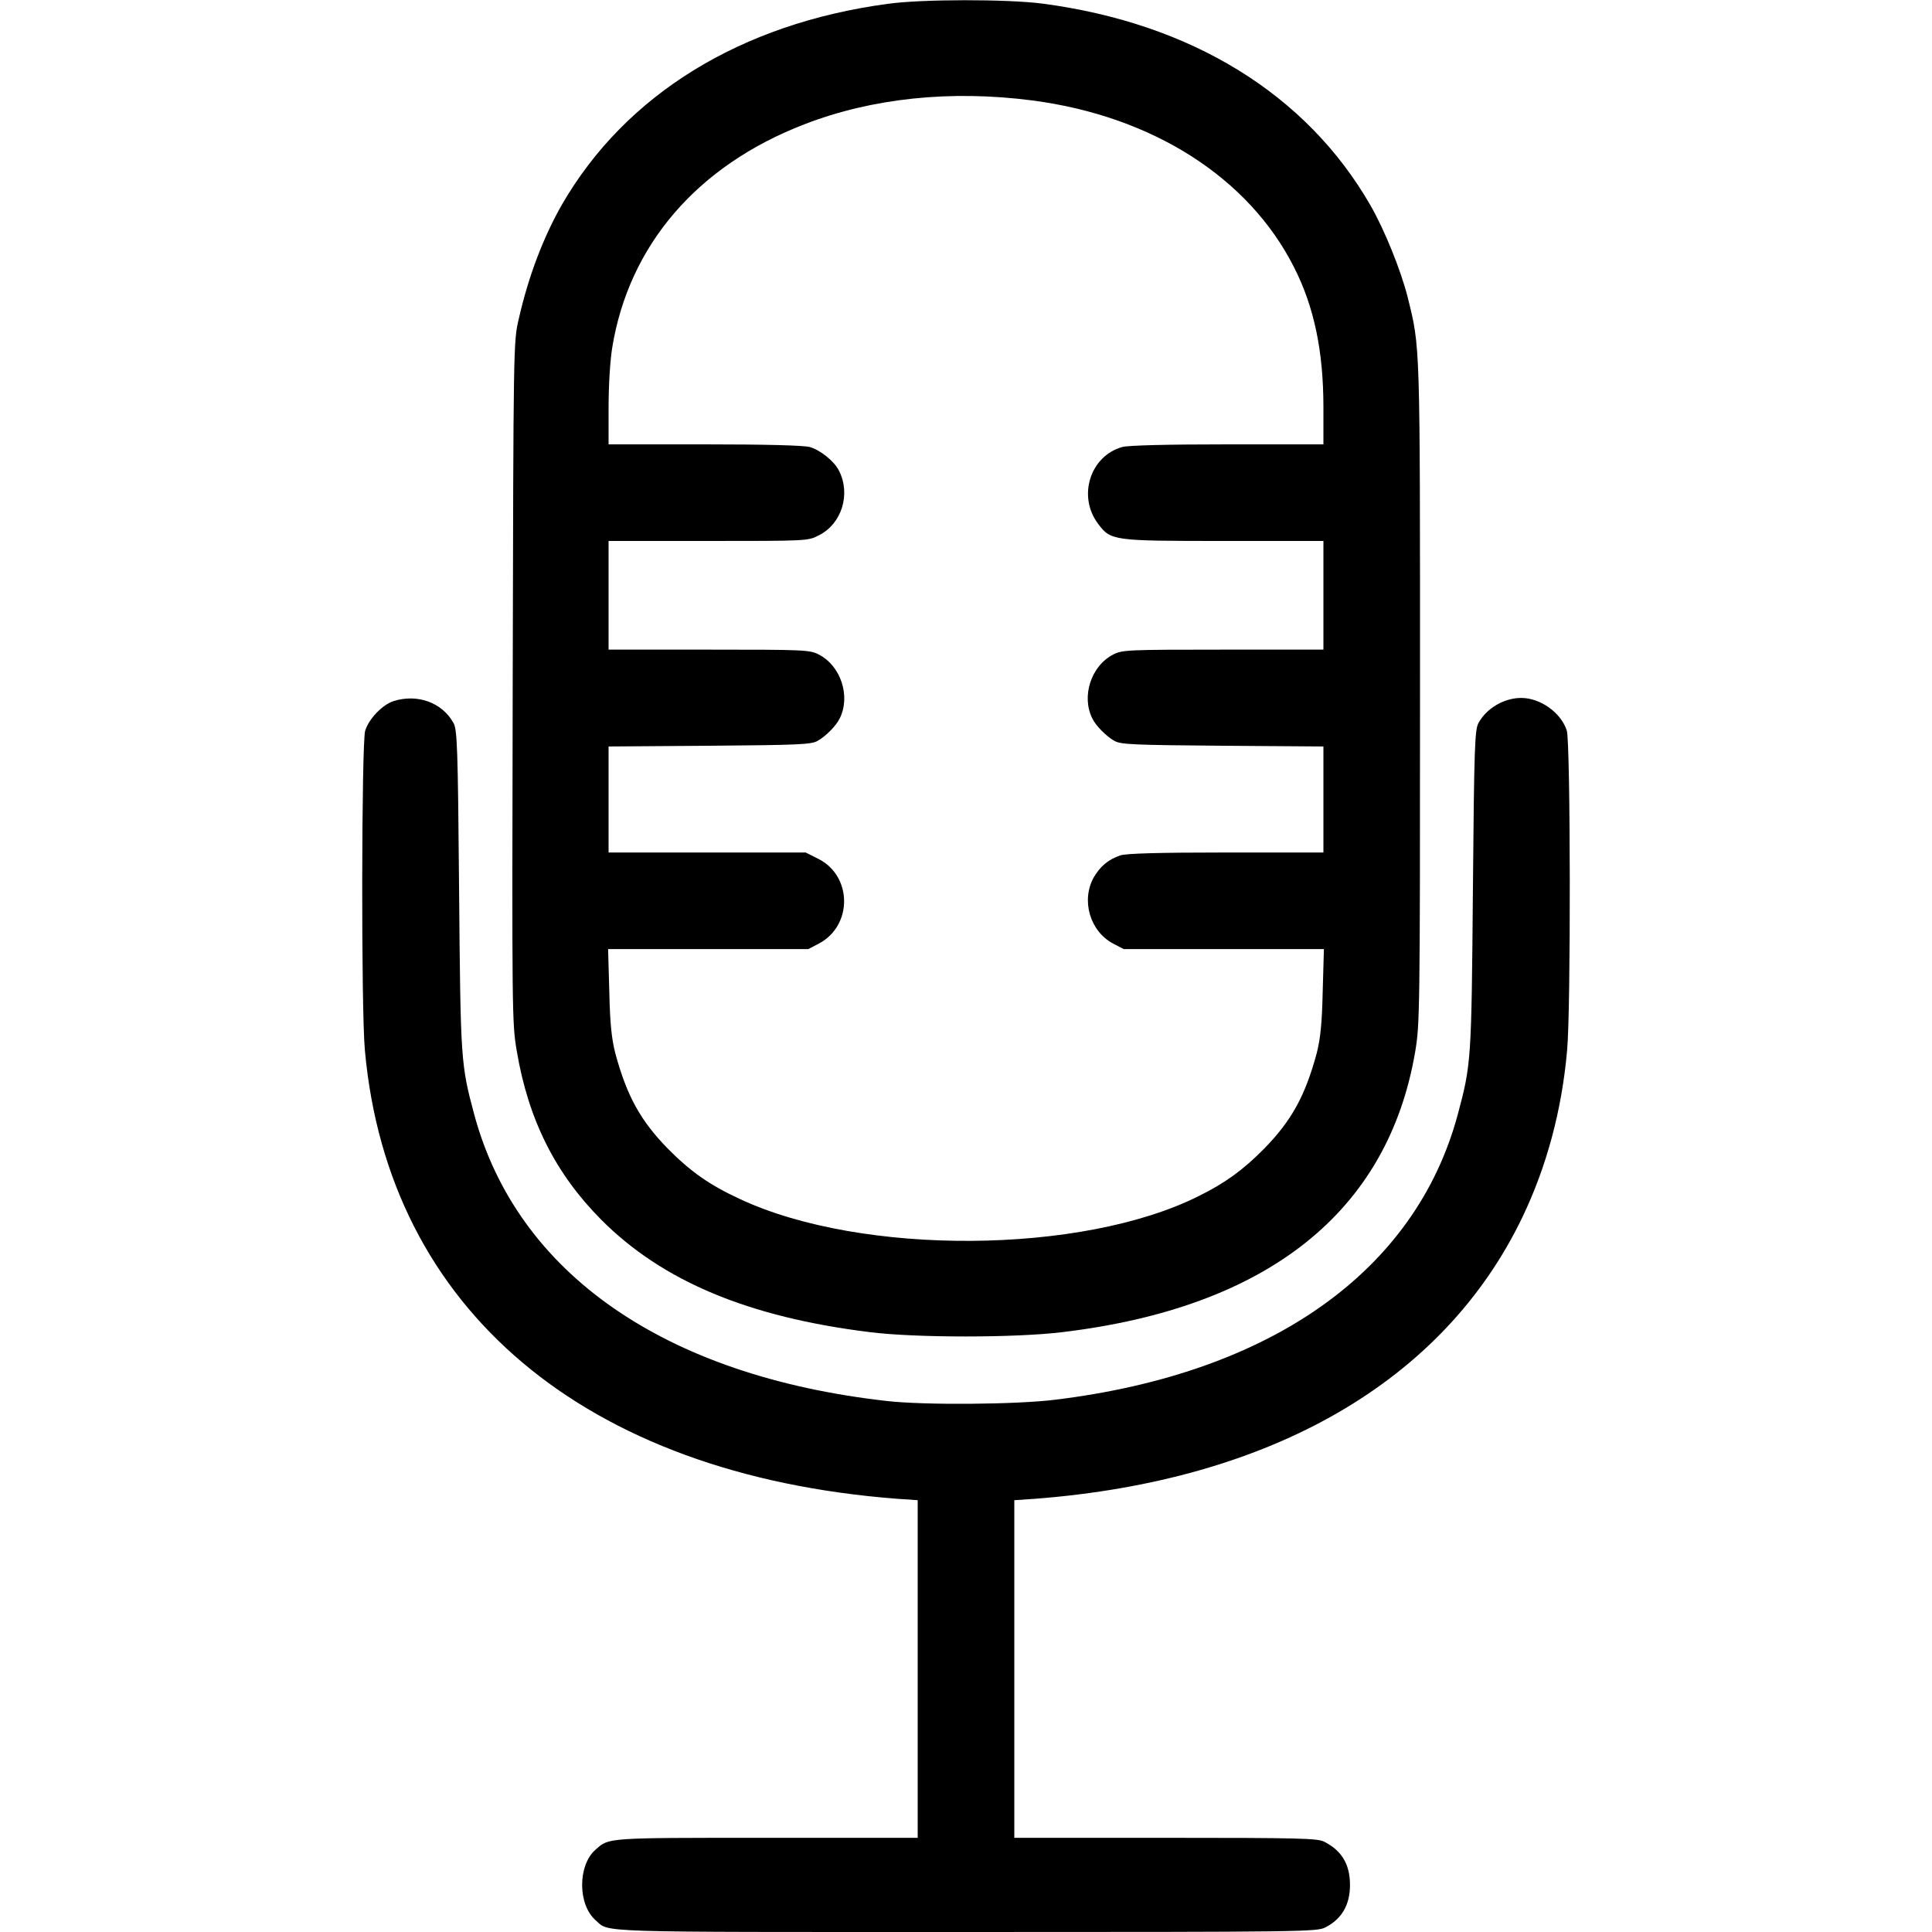
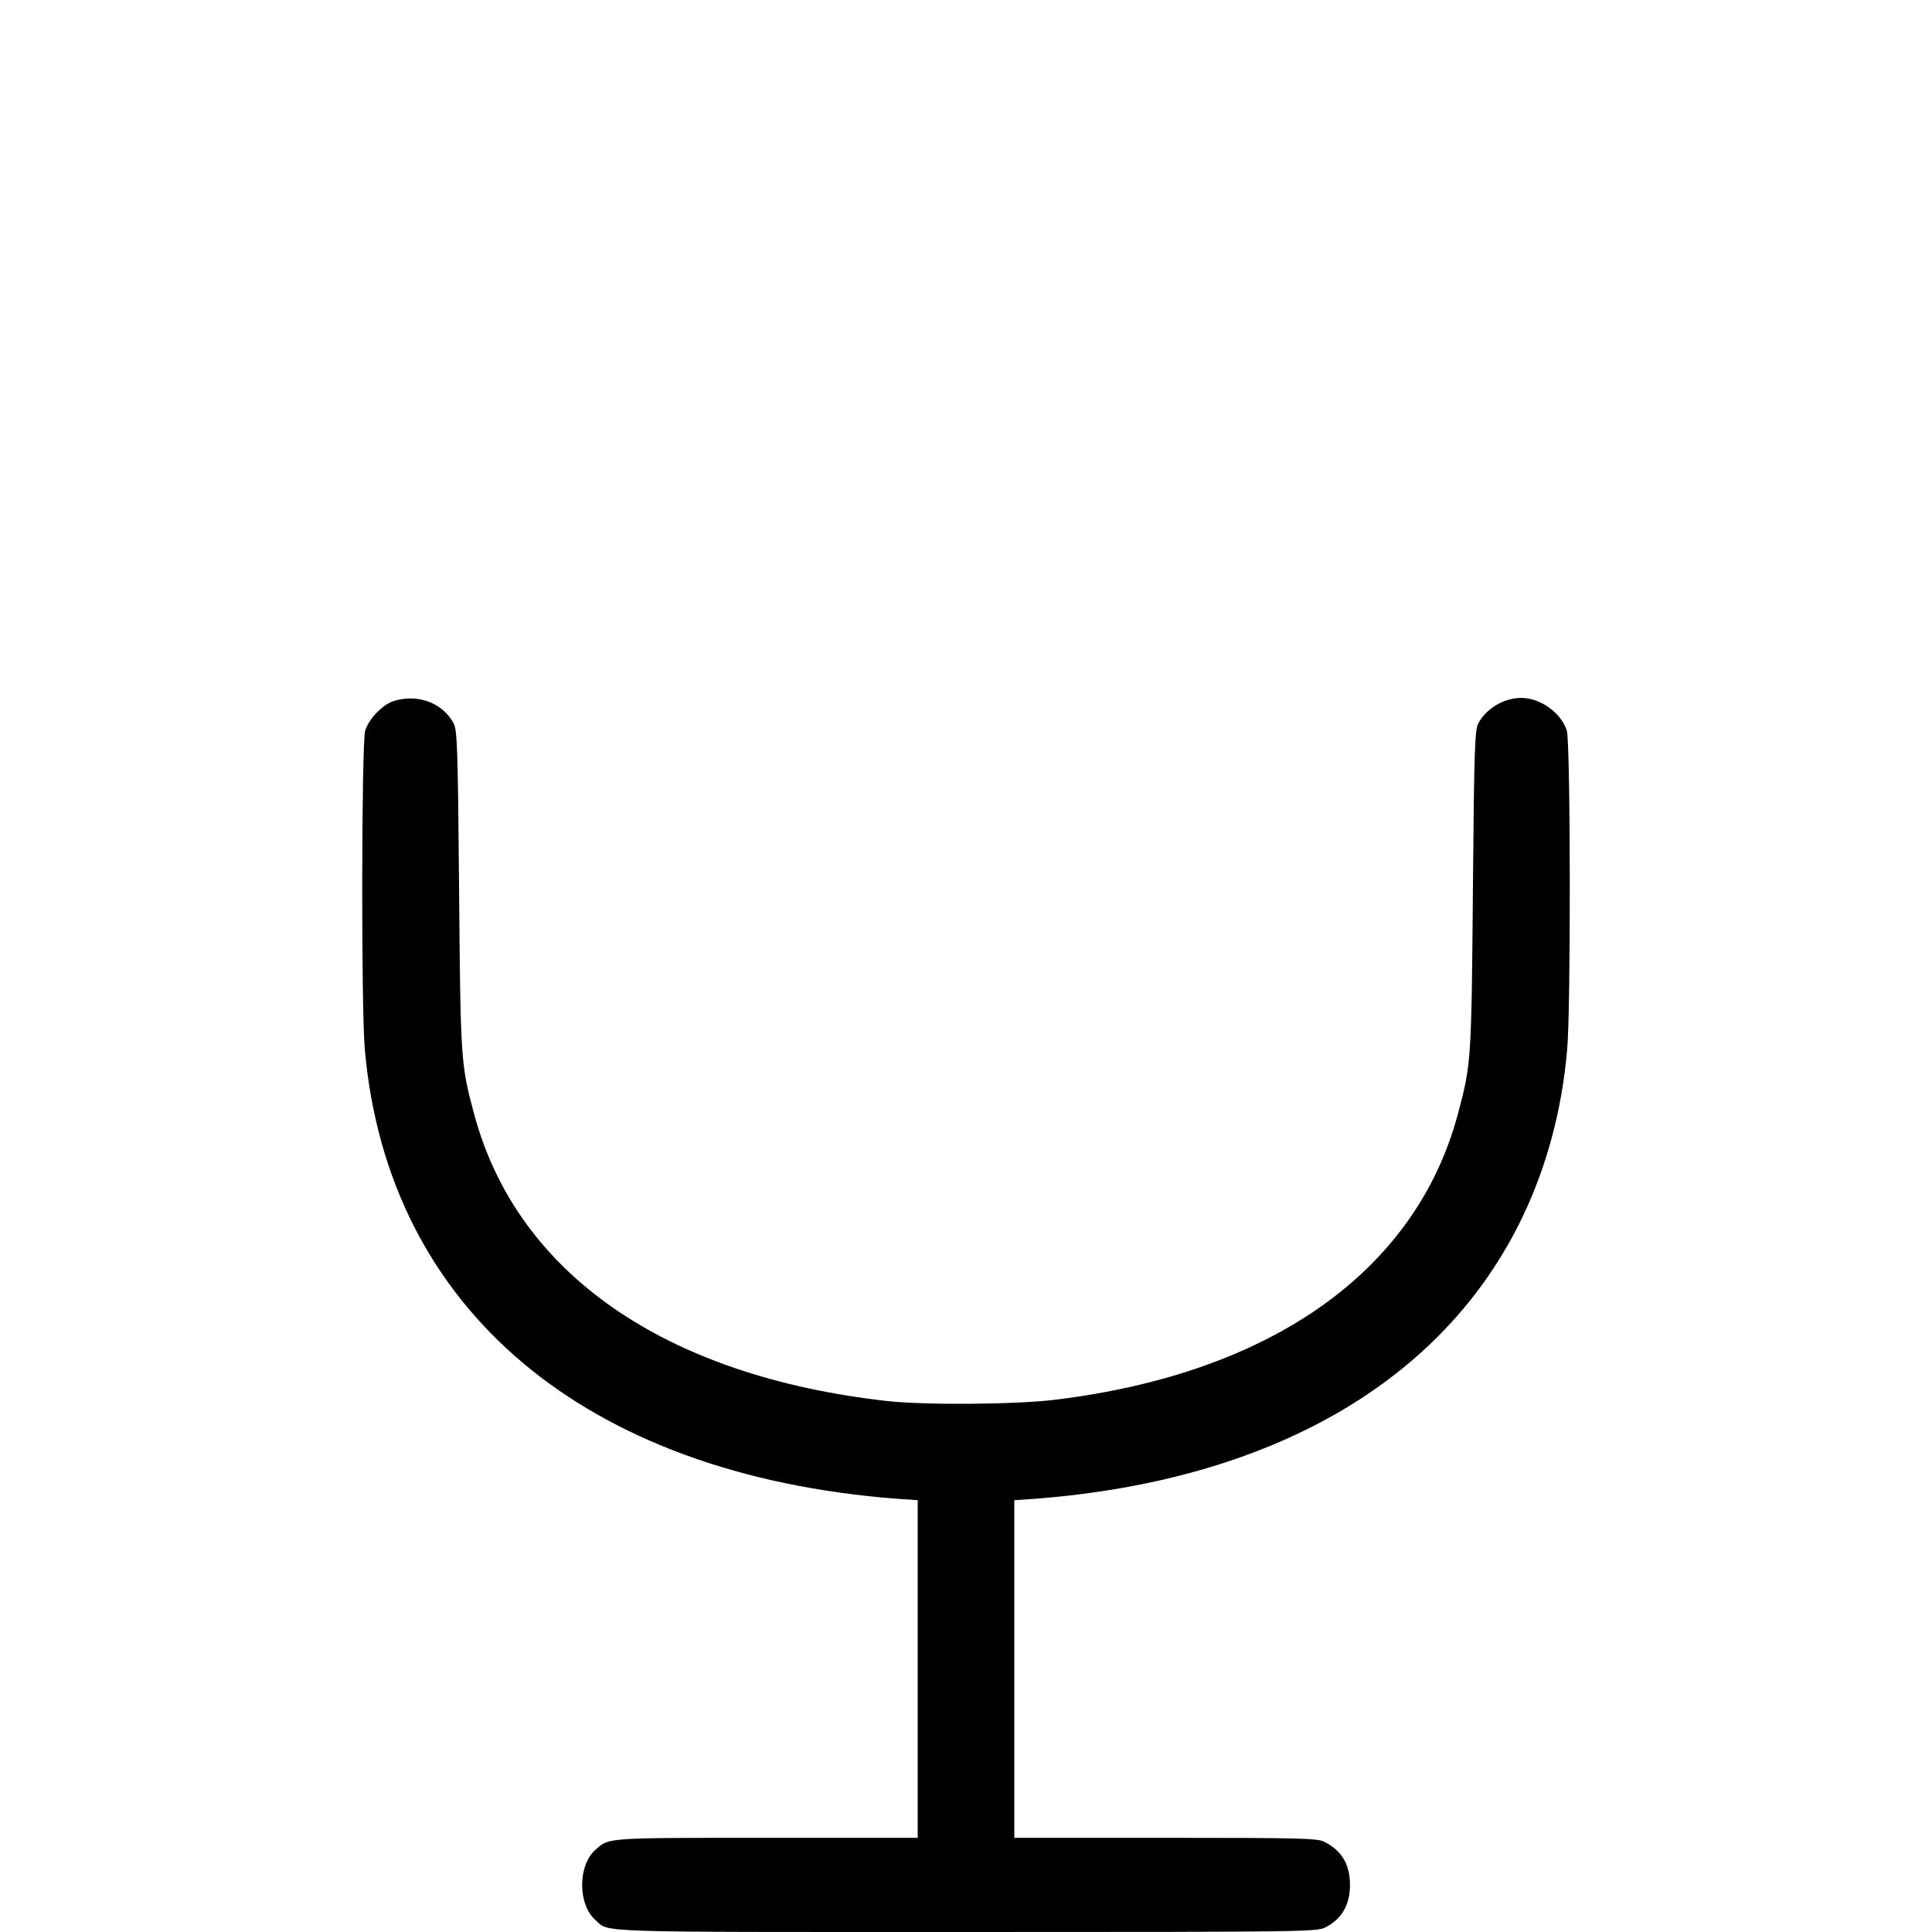
<svg xmlns="http://www.w3.org/2000/svg" version="1.0" width="800px" height="800px" viewBox="0 0 800 800" preserveAspectRatio="xMidYMid meet">
  <g transform="translate(0,800) scale(0.1,-0.1)" fill="#000000" stroke="none">
-     <path d="M3675 7984 c-609 -82 -1085 -376 -1348 -831 -77 -135 -139 -297 -179 -474 -22 -93 -22 -104 -25 -1503 -3 -1376 -3 -1413 17 -1529 48 -284 160 -507 350 -698 253 -254 609 -403 1111 -465 189 -24 604 -24 799 0 849 102 1347 498 1460 1161 19 113 20 162 20 1483 0 1468 1 1430 -51 1641 -28 111 -96 280 -155 382 -265 460 -742 753 -1357 834 -146 19 -500 19 -642 -1z m600 -400 c497 -65 896 -319 1084 -692 83 -164 121 -347 121 -579 l0 -153 -397 0 c-247 0 -412 -4 -436 -11 -133 -37 -186 -204 -100 -318 53 -70 59 -71 521 -71 l412 0 0 -225 0 -225 -415 0 c-395 0 -418 -1 -455 -20 -92 -47 -133 -173 -87 -265 15 -31 59 -75 92 -93 26 -15 81 -17 448 -20 l417 -3 0 -220 0 -219 -404 0 c-282 0 -413 -4 -437 -12 -50 -17 -83 -45 -110 -91 -53 -95 -16 -223 80 -274 l44 -23 415 0 414 0 -5 -177 c-3 -136 -10 -196 -25 -255 -48 -177 -104 -278 -217 -394 -87 -88 -161 -142 -270 -196 -483 -243 -1396 -249 -1901 -13 -126 58 -205 114 -299 209 -113 116 -169 217 -217 394 -15 59 -22 119 -25 255 l-5 177 414 0 415 0 44 23 c140 74 139 280 -3 351 l-52 26 -408 0 -408 0 0 219 0 220 418 3 c366 3 421 5 447 20 33 18 77 62 92 93 46 92 5 218 -87 265 -37 19 -60 20 -455 20 l-415 0 0 225 0 225 413 0 c408 0 413 0 457 23 95 47 134 170 84 268 -19 39 -78 86 -121 98 -24 7 -189 11 -435 11 l-398 0 0 153 c0 89 6 191 15 247 69 425 352 754 795 925 281 109 607 143 945 99z" />
    <path d="M1630 5097 c-47 -15 -103 -74 -118 -123 -15 -53 -17 -1155 -1 -1324 97 -1072 910 -1756 2202 -1856 l87 -6 0 -699 0 -699 -625 0 c-670 0 -652 1 -709 -49 -74 -65 -74 -227 0 -292 59 -52 -33 -49 1534 -49 1404 0 1452 1 1488 19 68 35 102 93 102 176 0 85 -34 142 -107 179 -28 14 -101 16 -658 16 l-625 0 0 699 0 699 88 6 c979 76 1690 487 2016 1166 100 209 163 441 185 690 16 169 14 1271 -1 1324 -23 74 -109 136 -189 136 -71 0 -144 -43 -177 -104 -15 -28 -18 -93 -23 -691 -6 -709 -7 -722 -63 -931 -175 -648 -772 -1071 -1667 -1180 -161 -20 -545 -23 -699 -5 -918 104 -1528 528 -1706 1185 -56 209 -57 222 -63 931 -5 598 -8 663 -23 691 -47 85 -149 122 -248 91z" />
  </g>
</svg>